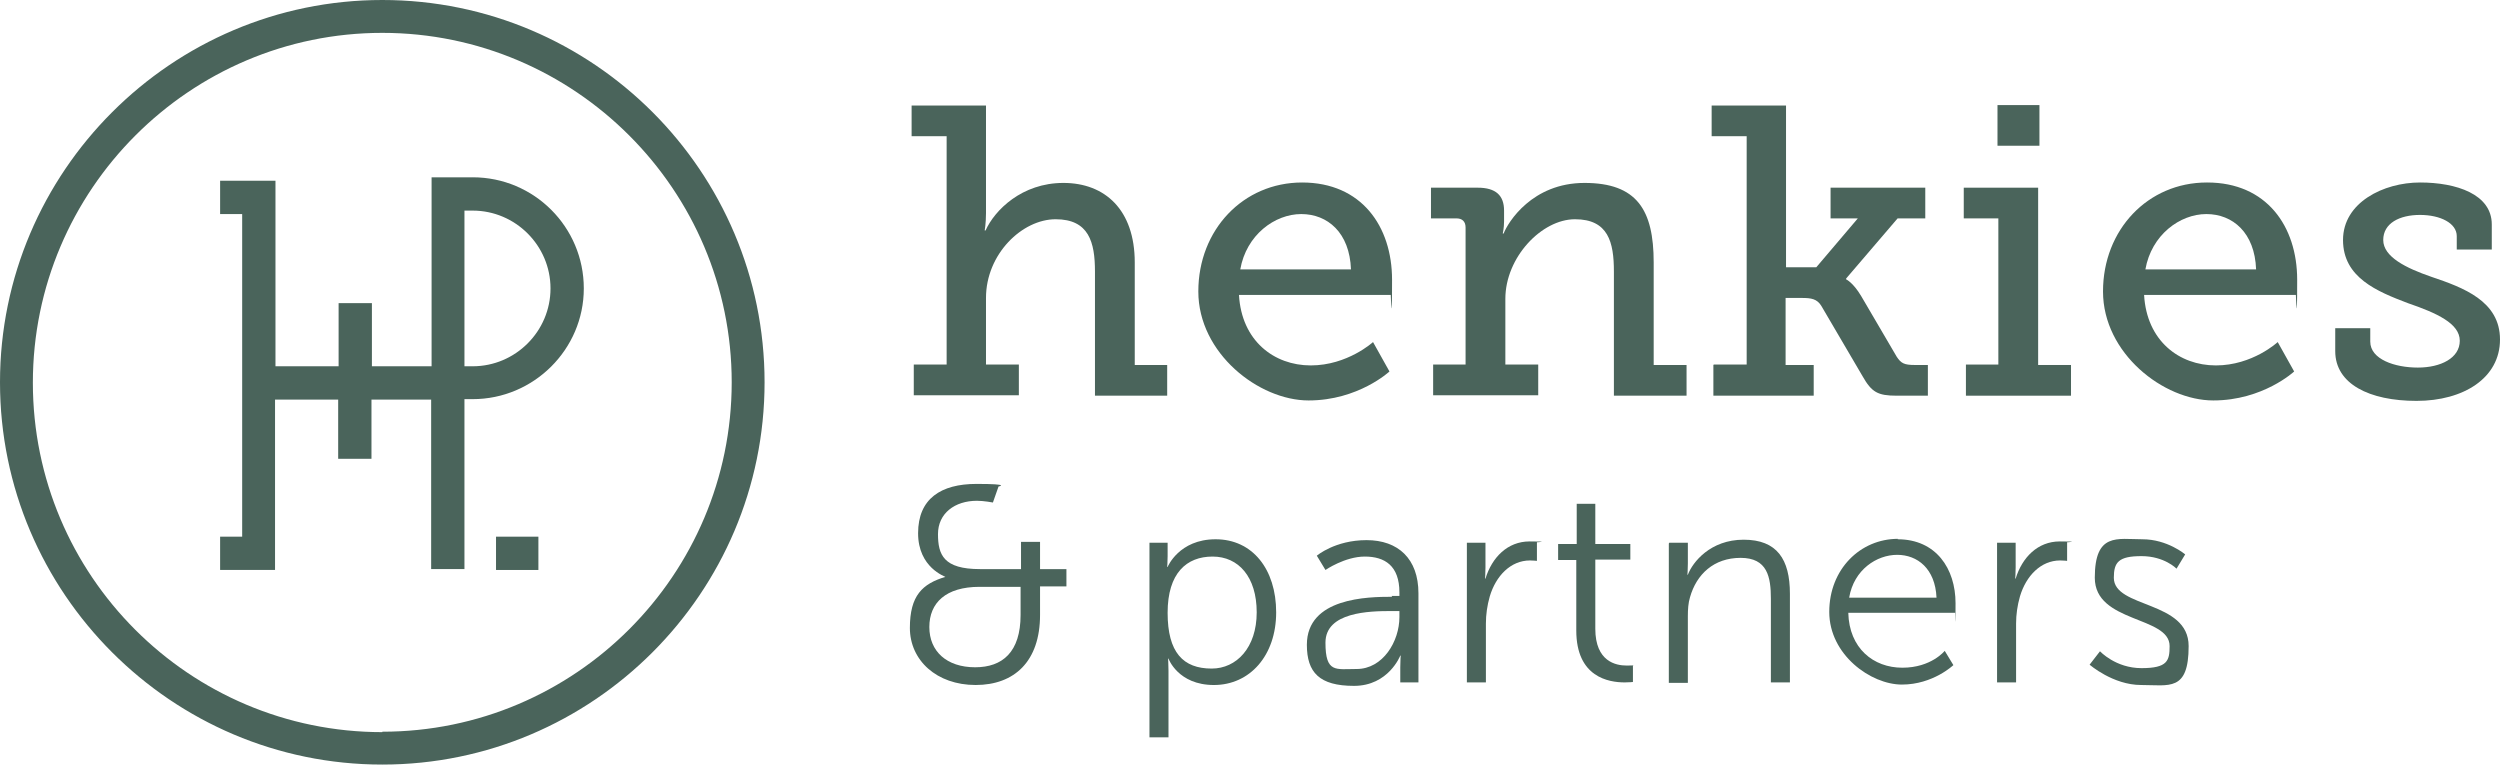
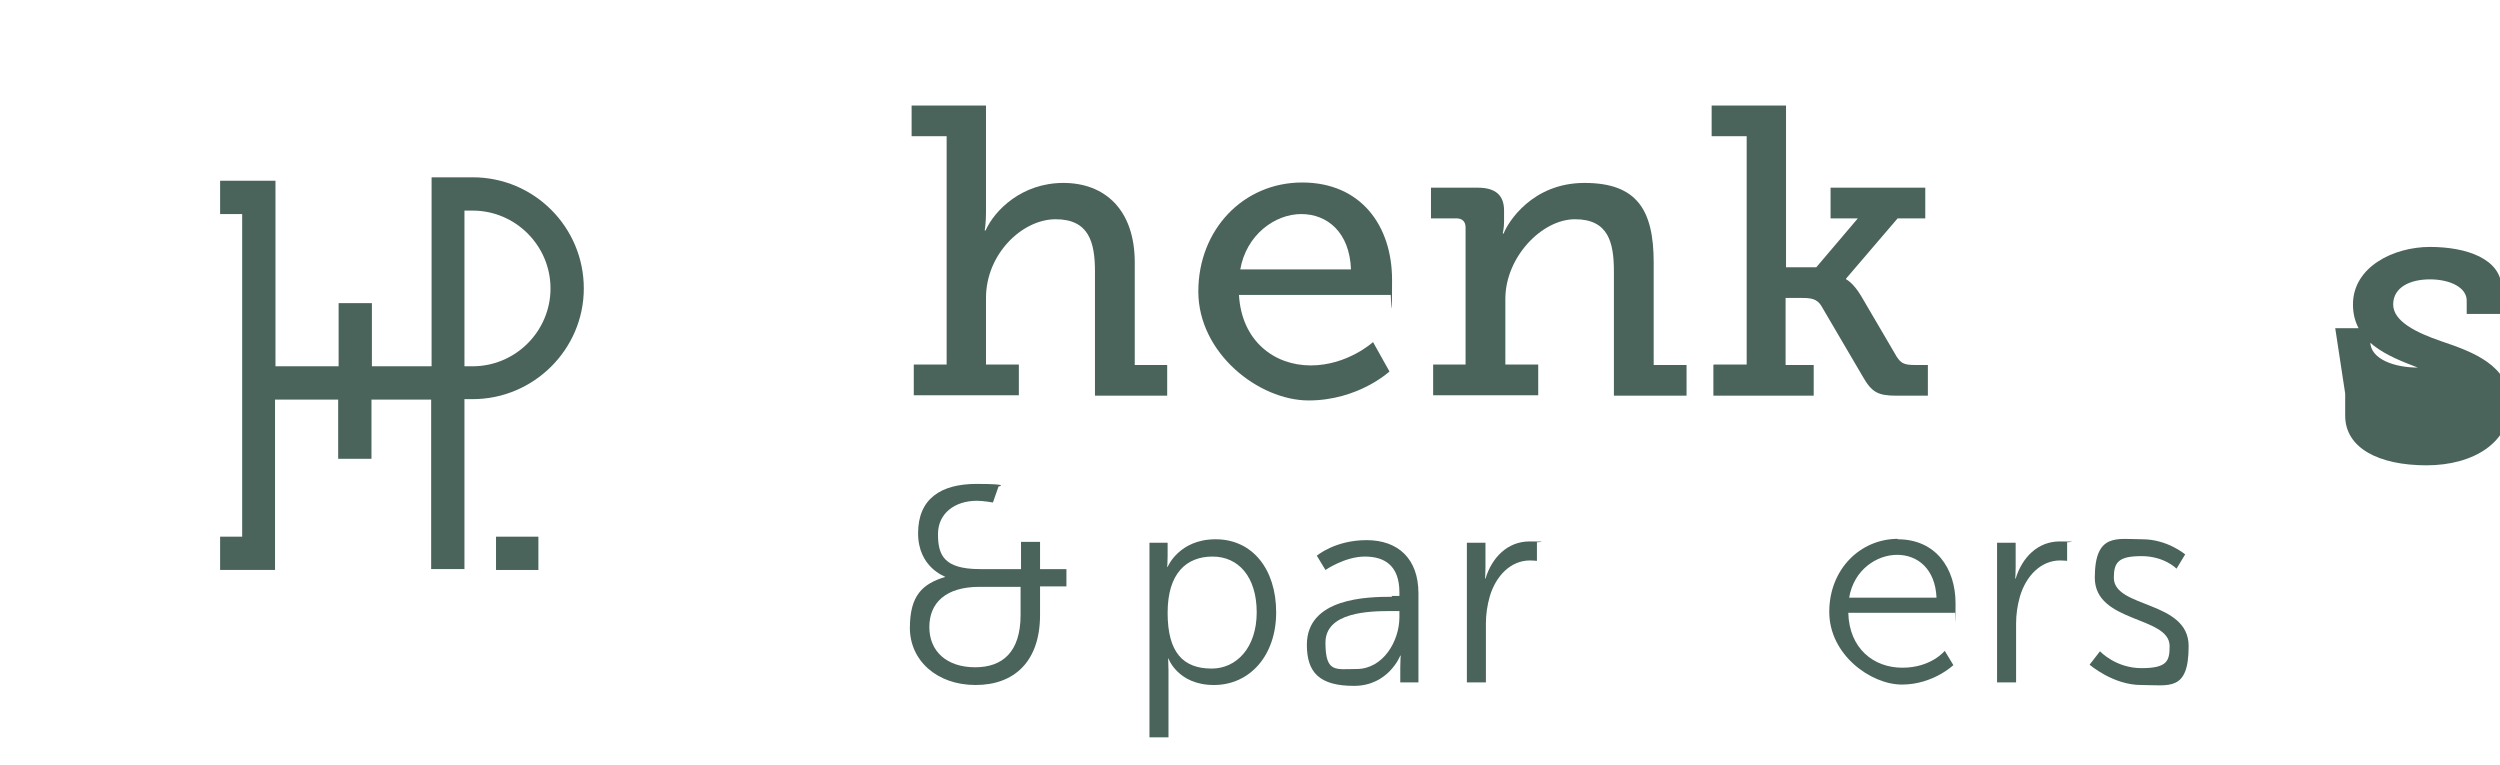
<svg xmlns="http://www.w3.org/2000/svg" version="1.1" viewBox="0 0 578.1 176.9">
  <defs>
    <style> .cls-1 { fill: #4a645b; } </style>
  </defs>
  <g>
    <g id="Layer_2">
      <g id="Ebene_1">
-         <path class="cls-1" d="M88.4,0C39.7,0,0,39.7,0,88.4s39.7,88.4,88.4,88.4,88.4-39.7,88.4-88.4S137.2,0,88.4,0ZM88.4,169.3c-44.6,0-80.8-36.2-80.8-80.8S43.9,7.6,88.4,7.6s80.8,36.3,80.8,80.8-36.2,80.8-80.8,80.8h0Z" />
        <path class="cls-1" d="M109.3,41h-9.5v43.7h-13.8v-14.6h-7.7v14.6h-14.6v-42.9h-12.8v7.7h5.1v74.6h-5.1v7.7h12.7v-39.4h14.6v13.7h7.7v-13.7h13.8v39.2h7.7v-39.3h1.9c14.1,0,25.7-11.5,25.7-25.6h0c0-14.2-11.5-25.7-25.7-25.7h0ZM109.3,84.7h-1.9v-36h1.9c9.9,0,18,8.1,18,18,0,9.9-8.1,18-18,18h0Z" />
        <rect class="cls-1" x="114.7" y="124.1" width="9.8" height="7.7" />
        <path class="cls-1" d="M211.3,84.3h7.6V31.5h-8.1v-7.1h17.2v24.9c0,2.3-.3,4-.3,4h.2c2.1-4.7,8.4-11,18-11s16.5,6.2,16.5,18.4v23.7h7.5v7.1h-16.7v-28.7c0-6.8-1.4-12.1-9.1-12.1s-16.1,8-16.1,18.2v15.4h7.6v7.1h-24.3v-7.1h0Z" />
        <path class="cls-1" d="M301.1,42.2c13.7,0,20.8,10.1,20.8,22.5s-.3,3.5-.3,3.5h-35.1c.6,10.6,8.1,16.3,16.6,16.3s14.4-5.4,14.4-5.4l3.8,6.8s-7.2,6.7-18.7,6.7-25.5-10.9-25.5-25.2,10.4-25.2,24-25.2h0ZM312.4,62.3c-.3-8.5-5.4-12.8-11.5-12.8s-12.7,4.8-14.1,12.8h25.6Z" />
        <path class="cls-1" d="M331.4,84.3h7.5v-31.7c0-1.4-.8-2.1-2.1-2.1h-5.9v-7.1h10.8c4.2,0,6.1,1.8,6.1,5.3v2.5c0,1.5-.3,2.8-.3,2.8h.2c1-2.6,6.6-11.7,18.7-11.7s16,6.2,16,18.4v23.7h7.6v7.1h-16.8v-28.7c0-6.8-1.3-12.1-9-12.1s-16.1,8.8-16.1,18.4v15.2h7.6v7.1h-24.3v-7.1h0Z" />
        <path class="cls-1" d="M396.3,84.3h7.6V31.5h-8.1v-7.1h17.2v37.4h7l9.6-11.3h-6.3v-7.1h21.9v7.1h-6.4l-11.9,13.9v.2c0,0,1.6.7,3.5,3.9l8.2,14c1,1.5,1.7,1.9,4.2,1.9h3v7.1h-7.2c-4.4,0-5.8-.8-7.9-4.5l-9.5-16.2c-1-1.7-2.4-1.9-4.5-1.9h-3.8v15.5h6.5v7.1h-23.2v-7.1h0Z" />
-         <path class="cls-1" d="M454.6,84.3h7.5v-33.8h-8v-7.1h17.2v41h7.6v7.1h-24.3v-7.1h0ZM461.9,24.3h9.7v9.4h-9.7v-9.4Z" />
-         <path class="cls-1" d="M510.4,42.2c13.7,0,20.8,10.1,20.8,22.5s-.3,3.5-.3,3.5h-35.1c.6,10.6,8.1,16.3,16.6,16.3s14.3-5.4,14.3-5.4l3.8,6.8s-7.2,6.7-18.7,6.7-25.5-10.9-25.5-25.2,10.4-25.2,24-25.2h0ZM521.7,62.3c-.3-8.5-5.4-12.8-11.5-12.8s-12.7,4.8-14.1,12.8h25.6Z" />
-         <path class="cls-1" d="M540,75.9h8.1v3.1c0,4.1,5.7,6,11,6s9.7-2.2,9.7-6.2-5.3-6.4-12-8.7c-7.1-2.7-15-5.9-15-14.6s9.4-13.3,17.8-13.3,16.6,2.7,16.6,9.7v5.8h-8.1v-3.1c0-3-3.8-4.9-8.5-4.9s-8.5,1.9-8.5,5.8,5.3,6.5,11.1,8.5c7.4,2.5,15.9,5.6,15.9,14.5s-8.4,14.2-19.3,14.2-18.8-3.9-18.8-11.5v-5.1h0Z" />
+         <path class="cls-1" d="M540,75.9h8.1v3.1c0,4.1,5.7,6,11,6c-7.1-2.7-15-5.9-15-14.6s9.4-13.3,17.8-13.3,16.6,2.7,16.6,9.7v5.8h-8.1v-3.1c0-3-3.8-4.9-8.5-4.9s-8.5,1.9-8.5,5.8,5.3,6.5,11.1,8.5c7.4,2.5,15.9,5.6,15.9,14.5s-8.4,14.2-19.3,14.2-18.8-3.9-18.8-11.5v-5.1h0Z" />
        <path class="cls-1" d="M218.6,133.4h0c0-.1-6.3-2.1-6.3-10.1s5.3-11.4,13.5-11.4,5.1.6,5.1.6l-1.3,3.7s-2.1-.4-3.7-.4c-5.1,0-9,2.9-9,7.7s1.3,8.1,9.7,8.1h9.5v-6.3h4.4v6.3h6.1v4h-6.1v6.6c0,10.7-5.9,16.2-14.9,16.2s-15.2-5.7-15.2-13.2,2.9-10.2,8.2-11.8h0ZM225.5,154.3c6.3,0,10.5-3.5,10.5-12.1v-6.5h-9.5c-7.8,0-11.6,3.7-11.6,9.3s4,9.3,10.6,9.3h0Z" />
        <path class="cls-1" d="M265.8,125.5h4.2v3.1c0,1.4-.1,2.5-.1,2.5h.1s2.6-6.4,11.1-6.4,14,6.9,14,16.9-6.1,16.8-14.4,16.8-10.5-6.1-10.5-6.1h-.1s.1,1.1.1,2.8v15.4h-4.4v-45h0ZM280.2,154.6c5.7,0,10.4-4.8,10.4-13s-4.2-12.9-10.2-12.9-10.4,3.8-10.4,13,3.6,12.9,10.2,12.9h0Z" />
        <path class="cls-1" d="M321.8,137.8h1.8v-.8c0-6.2-3.4-8.3-8-8.3s-9.1,3.1-9.1,3.1l-2-3.3s4.2-3.6,11.5-3.6,12,4.3,12,12.3v20.6h-4.2v-3.5c0-1.6.1-2.7.1-2.7h-.1s-2.7,7-10.7,7-10.9-3.1-10.9-9.5c0-10.9,14.1-11.1,19.7-11.1h0ZM313.7,154.7c6.1,0,9.9-6.4,9.9-12v-1.4h-1.9c-5,0-15.2.2-15.2,7.3s2.4,6.1,7.2,6.1h0Z" />
        <path class="cls-1" d="M339.2,125.5h4.3v5.7c0,1.4-.1,2.6-.1,2.6h.1c1.5-4.9,5.1-8.6,10.2-8.6s1.7.2,1.7.2v4.3s-.8-.1-1.6-.1c-4.5,0-7.9,3.6-9.3,8.3-.6,2.1-.9,4.2-.9,6.3v13.6h-4.4v-32.2h0Z" />
-         <path class="cls-1" d="M364.5,129.5h-4.2v-3.7h4.3v-9.3h4.3v9.3h8.1v3.6h-8.1v16c0,7.6,4.8,8.5,7.2,8.5s1.5-.1,1.5-.1v3.9s-.7.1-1.9.1c-3.7,0-11.2-1.2-11.2-12v-16.4h0Z" />
-         <path class="cls-1" d="M386,125.5h4.3v4.8c0,1.4-.1,2.6-.1,2.6h.1c1.1-2.9,5.2-8.1,12.9-8.1s10.7,4.5,10.7,12.5v20.5h-4.4v-19.3c0-5.1-.8-9.5-7-9.5s-10.2,3.8-11.7,9.1c-.4,1.3-.5,2.8-.5,4.4v15.4h-4.4v-32.2h0Z" />
        <path class="cls-1" d="M438.8,124.7c8.9,0,13.4,6.8,13.4,14.8s-.1,2.2-.1,2.2h-24.7c.2,8.2,5.8,12.7,12.5,12.7s9.8-3.9,9.8-3.9l2,3.3s-4.7,4.5-11.9,4.5-16.8-6.9-16.8-16.8,7.2-16.9,15.9-16.9h0ZM447.8,138.2c-.3-6.7-4.4-9.9-9.1-9.9s-10,3.4-11.1,9.9h20.2,0Z" />
        <path class="cls-1" d="M461.8,125.5h4.3v5.7c0,1.4-.1,2.6-.1,2.6h.1c1.5-4.9,5.1-8.6,10.2-8.6s1.7.2,1.7.2v4.3s-.8-.1-1.6-.1c-4.5,0-7.9,3.6-9.3,8.3-.6,2.1-.9,4.2-.9,6.3v13.6h-4.4v-32.2h0Z" />
        <path class="cls-1" d="M485.6,150.6s3.6,3.9,9.6,3.9,6.5-1.7,6.5-5.1c0-7-17.3-5.3-17.3-15.8s5.2-8.9,11-8.9,9.9,3.5,9.9,3.5l-2,3.3s-2.8-2.9-8.1-2.9-6.4,1.4-6.4,5c0,7.1,17.3,5.2,17.3,15.8s-4.5,9-11,9-11.9-4.7-11.9-4.7l2.4-3.1h0Z" />
      </g>
    </g>
  </g>
</svg>